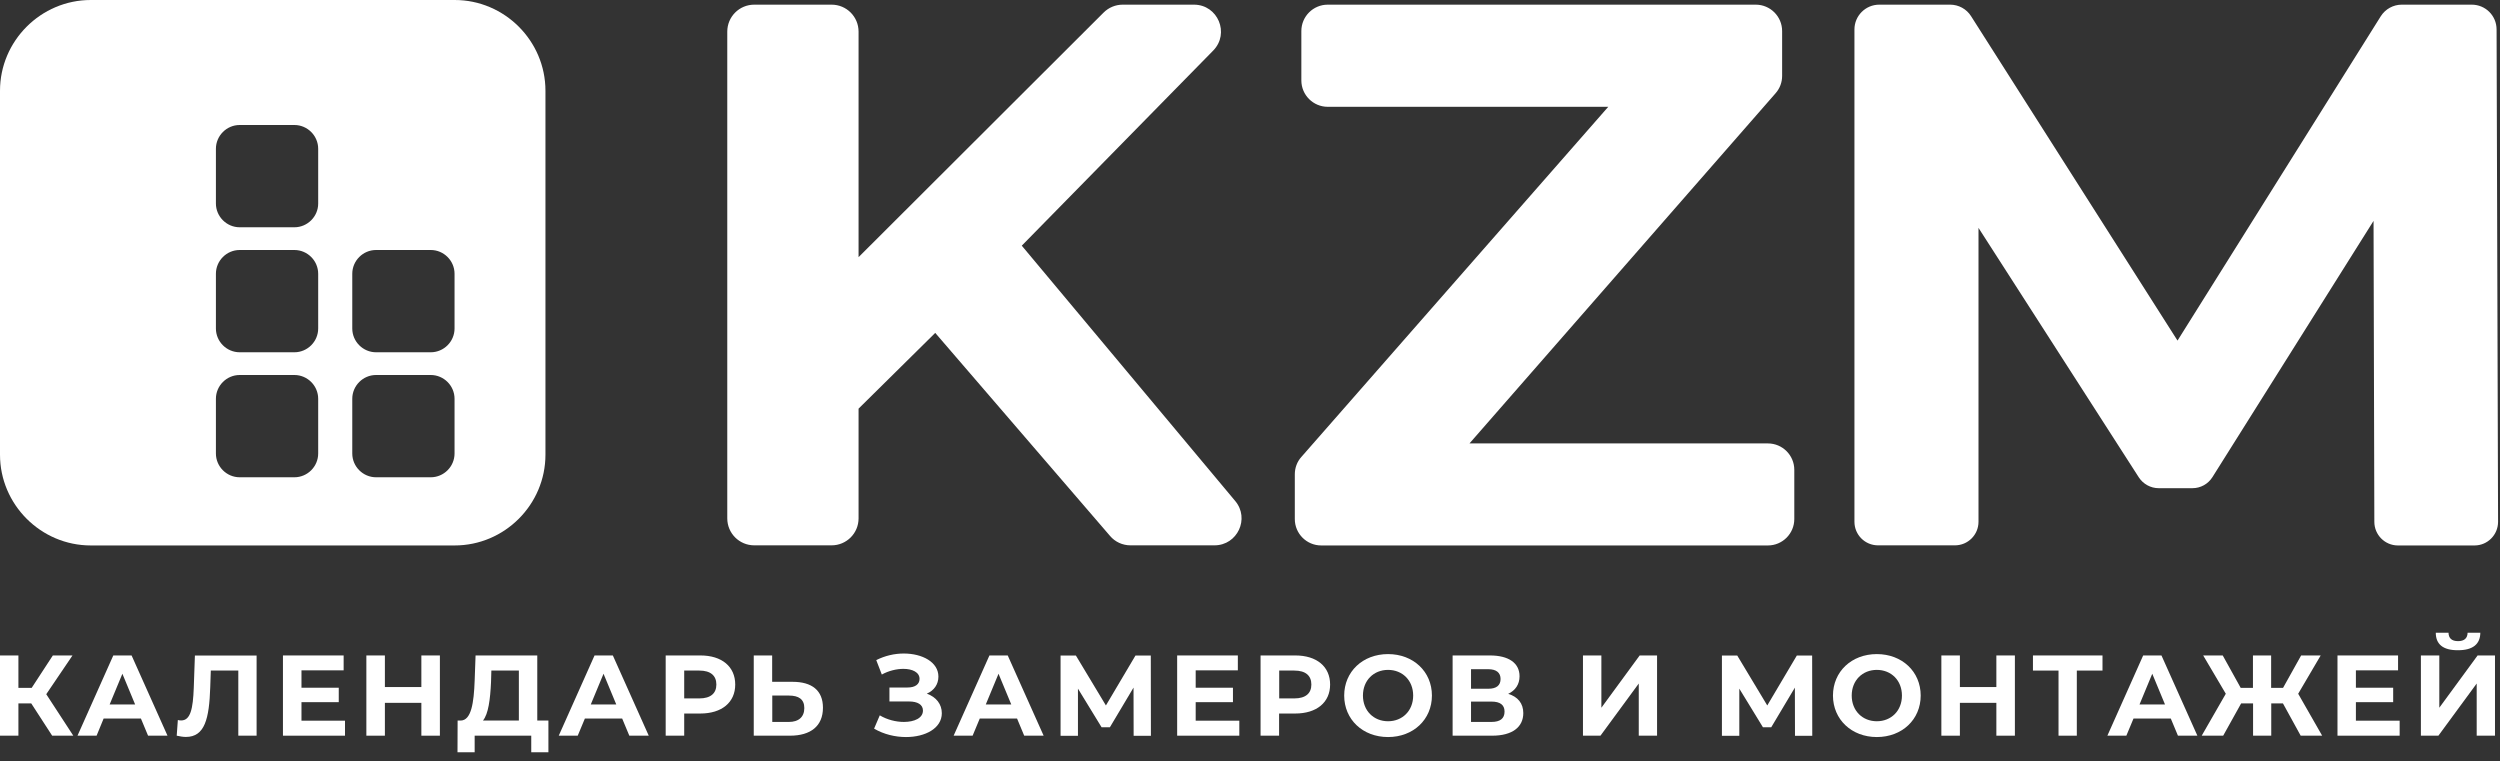
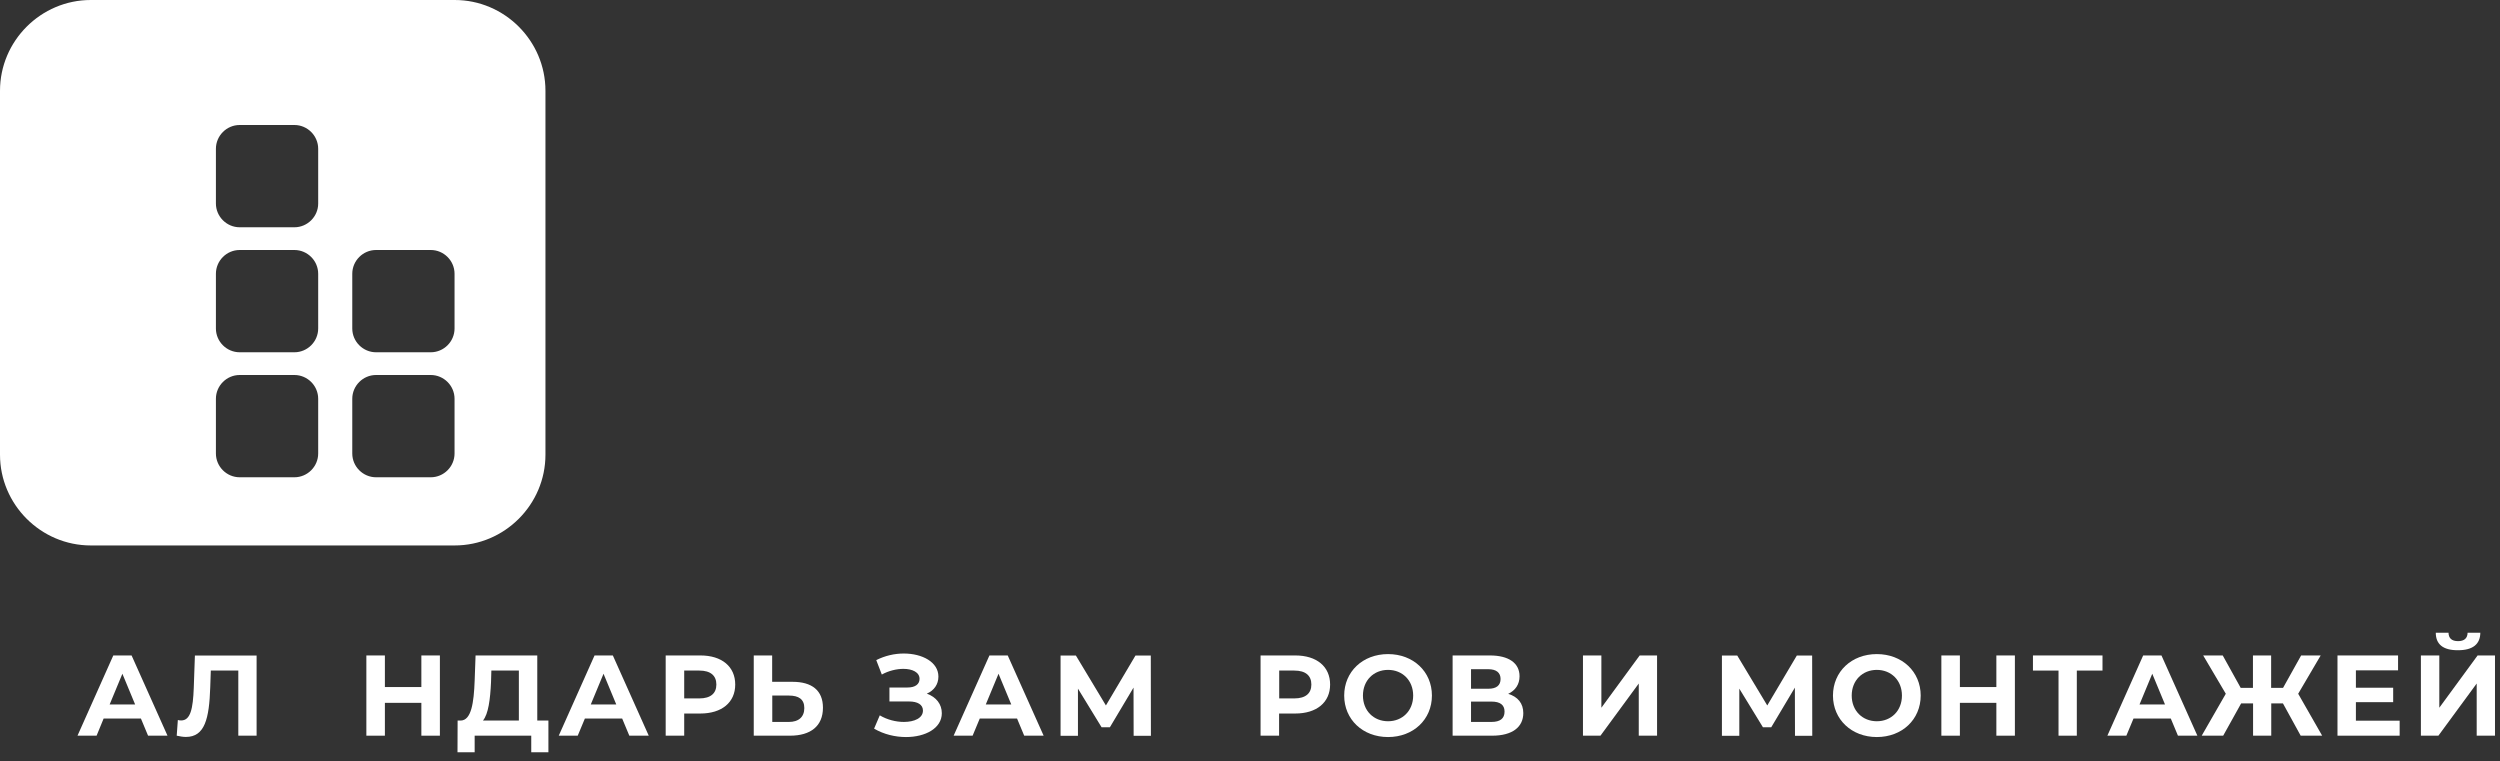
<svg xmlns="http://www.w3.org/2000/svg" width="220" height="67" viewBox="0 0 220 67" fill="none">
  <rect x="0" y="0" width="220" height="67" fill="#333333" stroke="none" />
  <g clip-path="url(#clip0)">
-     <path d="M2.75 61.9H1.62V64.74H0V57.68H1.62V60.53H2.79L4.65 57.68H6.38L4.07 61.09L6.45 64.74H4.59L2.75 61.9Z" fill="white" />
    <path d="M12.4 63.23H9.12L8.5 64.74H6.82L9.97 57.68H11.58L14.74 64.74H13.03L12.4 63.23ZM11.89 61.99L10.77 59.29L9.65 61.99H11.89Z" fill="white" />
    <path d="M22.581 57.68V64.74H20.971V59.01H18.551L18.501 60.48C18.411 63.25 18.021 64.85 16.361 64.85C16.121 64.85 15.861 64.81 15.551 64.74L15.651 63.36C15.751 63.39 15.841 63.4 15.941 63.4C16.771 63.4 16.981 62.35 17.051 60.55L17.151 57.69H22.581V57.68Z" fill="white" />
-     <path d="M30.36 63.43V64.74H24.9V57.68H30.24V58.99H26.53V60.52H29.81V61.79H26.53V63.42H30.36V63.43Z" fill="white" />
    <path d="M38.71 57.68V64.74H37.08V61.85H33.87V64.74H32.24V57.68H33.87V60.46H37.08V57.68H38.71V57.68Z" fill="white" />
    <path d="M48.26 63.41V66.2H46.75V64.74H41.77V66.2H40.26L40.27 63.41H40.55C41.47 63.38 41.7 61.87 41.77 59.89L41.85 57.68H47.28V63.41H48.26ZM42.5 63.41H45.66V59.01H43.24L43.21 60.04C43.14 61.54 42.98 62.83 42.5 63.41Z" fill="white" />
    <path d="M54.75 63.23H51.47L50.84 64.74H49.17L52.32 57.68H53.93L57.09 64.74H55.38L54.75 63.23ZM54.23 61.99L53.11 59.29L51.99 61.99H54.23Z" fill="white" />
    <path d="M64.7 60.24C64.7 61.81 63.52 62.79 61.63 62.79H60.21V64.74H58.58V57.68H61.64C63.52 57.68 64.7 58.66 64.7 60.24ZM63.04 60.24C63.04 59.46 62.54 59.01 61.54 59.01H60.21V61.46H61.54C62.54 61.46 63.04 61.01 63.04 60.24Z" fill="white" />
    <path d="M72.42 62.28C72.42 63.9 71.33 64.74 69.52 64.74H66.33V57.68H67.95V60H69.75C71.45 60 72.42 60.76 72.42 62.28ZM70.78 62.31C70.78 61.53 70.28 61.21 69.43 61.21H67.96V63.53H69.43C70.26 63.53 70.78 63.11 70.78 62.31Z" fill="white" />
    <path d="M82.88 62.76C82.88 64.09 81.43 64.86 79.73 64.86C78.79 64.86 77.79 64.63 76.92 64.12L77.42 62.95C78.07 63.34 78.85 63.53 79.54 63.53C80.47 63.53 81.22 63.19 81.22 62.53C81.22 62 80.74 61.73 80 61.73H78.27V60.5H79.87C80.54 60.5 80.92 60.21 80.92 59.74C80.92 59.16 80.29 58.86 79.5 58.86C78.91 58.86 78.21 59.02 77.6 59.36L77.11 58.09C77.88 57.7 78.72 57.51 79.53 57.51C81.16 57.51 82.58 58.26 82.58 59.54C82.58 60.23 82.19 60.77 81.56 61.04C82.39 61.34 82.88 61.97 82.88 62.76Z" fill="white" />
    <path d="M89.5 63.23H86.22L85.59 64.74H83.92L87.07 57.68H88.68L91.84 64.74H90.13L89.5 63.23ZM88.99 61.99L87.87 59.29L86.75 61.99H88.99Z" fill="white" />
    <path d="M99.76 64.74L99.75 60.51L97.67 64H96.94L94.86 60.6V64.75H93.33V57.69H94.68L97.32 62.08L99.92 57.69H101.27L101.28 64.75H99.76V64.74Z" fill="white" />
-     <path d="M109.06 63.43V64.74H103.59V57.68H108.93V58.99H105.22V60.52H108.5V61.79H105.22V63.42H109.06V63.43Z" fill="white" />
    <path d="M117.05 60.24C117.05 61.81 115.87 62.79 113.98 62.79H112.56V64.74H110.93V57.68H113.99C115.87 57.68 117.05 58.66 117.05 60.24ZM115.4 60.24C115.4 59.46 114.9 59.01 113.9 59.01H112.57V61.46H113.9C114.9 61.46 115.4 61.01 115.4 60.24Z" fill="white" />
    <path d="M118.289 61.21C118.289 59.11 119.919 57.56 122.149 57.56C124.369 57.56 126.009 59.1 126.009 61.21C126.009 63.32 124.369 64.86 122.149 64.86C119.919 64.86 118.289 63.31 118.289 61.21ZM124.359 61.21C124.359 59.87 123.409 58.95 122.149 58.95C120.889 58.95 119.939 59.87 119.939 61.21C119.939 62.55 120.889 63.47 122.149 63.47C123.409 63.47 124.359 62.55 124.359 61.21Z" fill="white" />
    <path d="M134.05 62.75C134.05 63.98 133.09 64.74 131.31 64.74H127.83V57.68H131.12C132.75 57.68 133.72 58.34 133.72 59.51C133.72 60.23 133.35 60.76 132.72 61.06C133.57 61.31 134.05 61.9 134.05 62.75ZM129.45 60.61H130.97C131.68 60.61 132.05 60.32 132.05 59.75C132.05 59.2 131.68 58.89 130.97 58.89H129.45V60.61ZM132.4 62.62C132.4 62.03 132.01 61.74 131.25 61.74H129.45V63.53H131.25C132 63.53 132.4 63.24 132.4 62.62Z" fill="white" />
    <path d="M139.301 57.68H140.921V62.28L144.291 57.68H145.821V64.74H144.211V60.15L140.841 64.74H139.301V57.68Z" fill="white" />
    <path d="M157.959 64.74L157.949 60.51L155.869 64H155.139L153.059 60.6V64.75H151.529V57.69H152.879L155.519 62.08L158.119 57.69H159.469L159.479 64.75H157.959V64.74Z" fill="white" />
    <path d="M161.301 61.21C161.301 59.11 162.931 57.56 165.161 57.56C167.381 57.56 169.021 59.1 169.021 61.21C169.021 63.32 167.381 64.86 165.161 64.86C162.941 64.86 161.301 63.31 161.301 61.21ZM167.371 61.21C167.371 59.87 166.421 58.95 165.161 58.95C163.901 58.95 162.951 59.87 162.951 61.21C162.951 62.55 163.901 63.47 165.161 63.47C166.421 63.47 167.371 62.55 167.371 61.21Z" fill="white" />
-     <path d="M177.31 57.68V64.74H175.68V61.85H172.47V64.74H170.84V57.68H172.47V60.46H175.68V57.68H177.31V57.68Z" fill="white" />
+     <path d="M177.31 57.68V64.74H175.68V61.85H172.47V64.74H170.84V57.68H172.47V60.46H175.68V57.68H177.31Z" fill="white" />
    <path d="M185.02 59.01H182.76V64.74H181.15V59.01H178.9V57.68H185.02V59.01Z" fill="white" />
    <path d="M191.029 63.23H187.749L187.119 64.74H185.449L188.599 57.68H190.209L193.369 64.74H191.659L191.029 63.23ZM190.519 61.99L189.399 59.29L188.279 61.99H190.519Z" fill="white" />
    <path d="M200.9 61.9H199.87V64.74H198.27V61.9H197.22L195.64 64.74H193.75L195.87 61.05L193.88 57.68H195.6L197.18 60.53H198.26V57.68H199.86V60.53H200.91L202.5 57.68H204.22L202.24 61.05L204.35 64.74H202.46L200.9 61.9Z" fill="white" />
    <path d="M211.169 63.43V64.74H205.699V57.68H211.029V58.99H207.319V60.52H210.599V61.79H207.319V63.42H211.169V63.43Z" fill="white" />
    <path d="M213.039 57.68H214.659V62.28L218.029 57.68H219.559V64.74H217.949V60.15L214.579 64.74H213.039V57.68ZM214.349 55.68H215.469C215.479 56.16 215.749 56.42 216.309 56.42C216.849 56.42 217.139 56.17 217.149 55.68H218.269C218.259 56.67 217.629 57.22 216.309 57.22C214.959 57.23 214.349 56.67 214.349 55.68Z" fill="white" />
    <path fill-rule="evenodd" clip-rule="evenodd" d="M7.99 48H40.01C44.404 48 48 44.404 48 40.01V7.99C48 3.596 44.404 0 40.01 0H7.99C3.596 0 0 3.596 0 7.99V40.01C0 44.404 3.596 48 7.99 48ZM21.093 20H25.907C27.057 20 28 19.055 28 17.916V13.095C28 11.944 27.057 11 25.907 11H21.093C19.943 11 19 11.944 19 13.095V17.905C19 19.055 19.943 20 21.093 20ZM33.093 42H37.907C39.057 42 40 41.057 40 39.907V35.093C40 33.943 39.057 33 37.907 33H33.093C31.943 33 31 33.943 31 35.093V39.907C31 41.057 31.943 42 33.093 42ZM25.907 42H21.093C19.943 42 19 41.057 19 39.907V35.093C19 33.943 19.943 33 21.093 33H25.907C27.057 33 28 33.943 28 35.093V39.907C28 41.057 27.057 42 25.907 42ZM21.093 31H25.907C27.057 31 28 30.057 28 28.907V24.093C28 22.943 27.057 22 25.907 22H21.093C19.943 22 19 22.943 19 24.093V28.907C19 30.057 19.943 31 21.093 31ZM37.907 31H33.093C31.943 31 31 30.057 31 28.907V24.093C31 22.943 31.943 22 33.093 22H37.907C39.057 22 40 22.943 40 24.093V28.907C40 30.057 39.057 31 37.907 31Z" fill="white" />
-     <path fill-rule="evenodd" clip-rule="evenodd" d="M82.301 29.295L75.554 35.961V45.617C75.554 46.929 74.494 47.99 73.181 47.99H66.373C65.061 47.99 64 46.929 64 45.617V2.783C64 1.47 65.061 0.41 66.373 0.41H73.181C74.494 0.41 75.554 1.47 75.554 2.783V22.629L97.117 1.107C97.561 0.662 98.168 0.41 98.794 0.41H105.066C107.176 0.41 108.237 2.945 106.762 4.45L89.916 21.619L108.702 44.091C109.994 45.637 108.893 47.99 106.873 47.99H99.481C98.784 47.99 98.127 47.687 97.683 47.162L82.301 29.295ZM157.898 41.344V45.677C157.898 46.96 156.857 48 155.575 48H116.266C114.984 48 113.943 46.96 113.943 45.677V41.738C113.943 41.173 114.145 40.627 114.519 40.213L141.526 9.399H116.842C115.559 9.399 114.519 8.358 114.519 7.076V2.733C114.519 1.45 115.559 0.41 116.842 0.41H154.504C155.787 0.41 156.827 1.45 156.827 2.733V6.682C156.827 7.247 156.625 7.783 156.251 8.207L129.315 39.021H155.575C156.857 39.021 157.898 40.062 157.898 41.344ZM208.872 19.438L208.942 45.919C208.942 47.071 209.872 47.99 210.993 48H217.76C218.901 48 219.83 47.071 219.83 45.919L219.699 2.591C219.699 1.379 218.719 0.41 217.517 0.41H211.356C210.609 0.41 209.912 0.794 209.508 1.43L191.621 29.972L173.452 1.42C173.058 0.794 172.361 0.41 171.614 0.41H165.372C164.17 0.41 163.191 1.39 163.191 2.591V45.919C163.191 47.061 164.12 47.99 165.261 47.99H172.038C173.179 47.99 174.108 47.061 174.108 45.919V20.054L188.218 42.011C188.602 42.597 189.258 42.96 189.965 42.96H192.934C193.651 42.96 194.308 42.597 194.692 41.991L208.872 19.438Z" fill="white" />
  </g>
  <defs>
    <clipPath id="clip0">
      <rect width="219.86" height="66.2" fill="white" />
    </clipPath>
  </defs>
</svg>